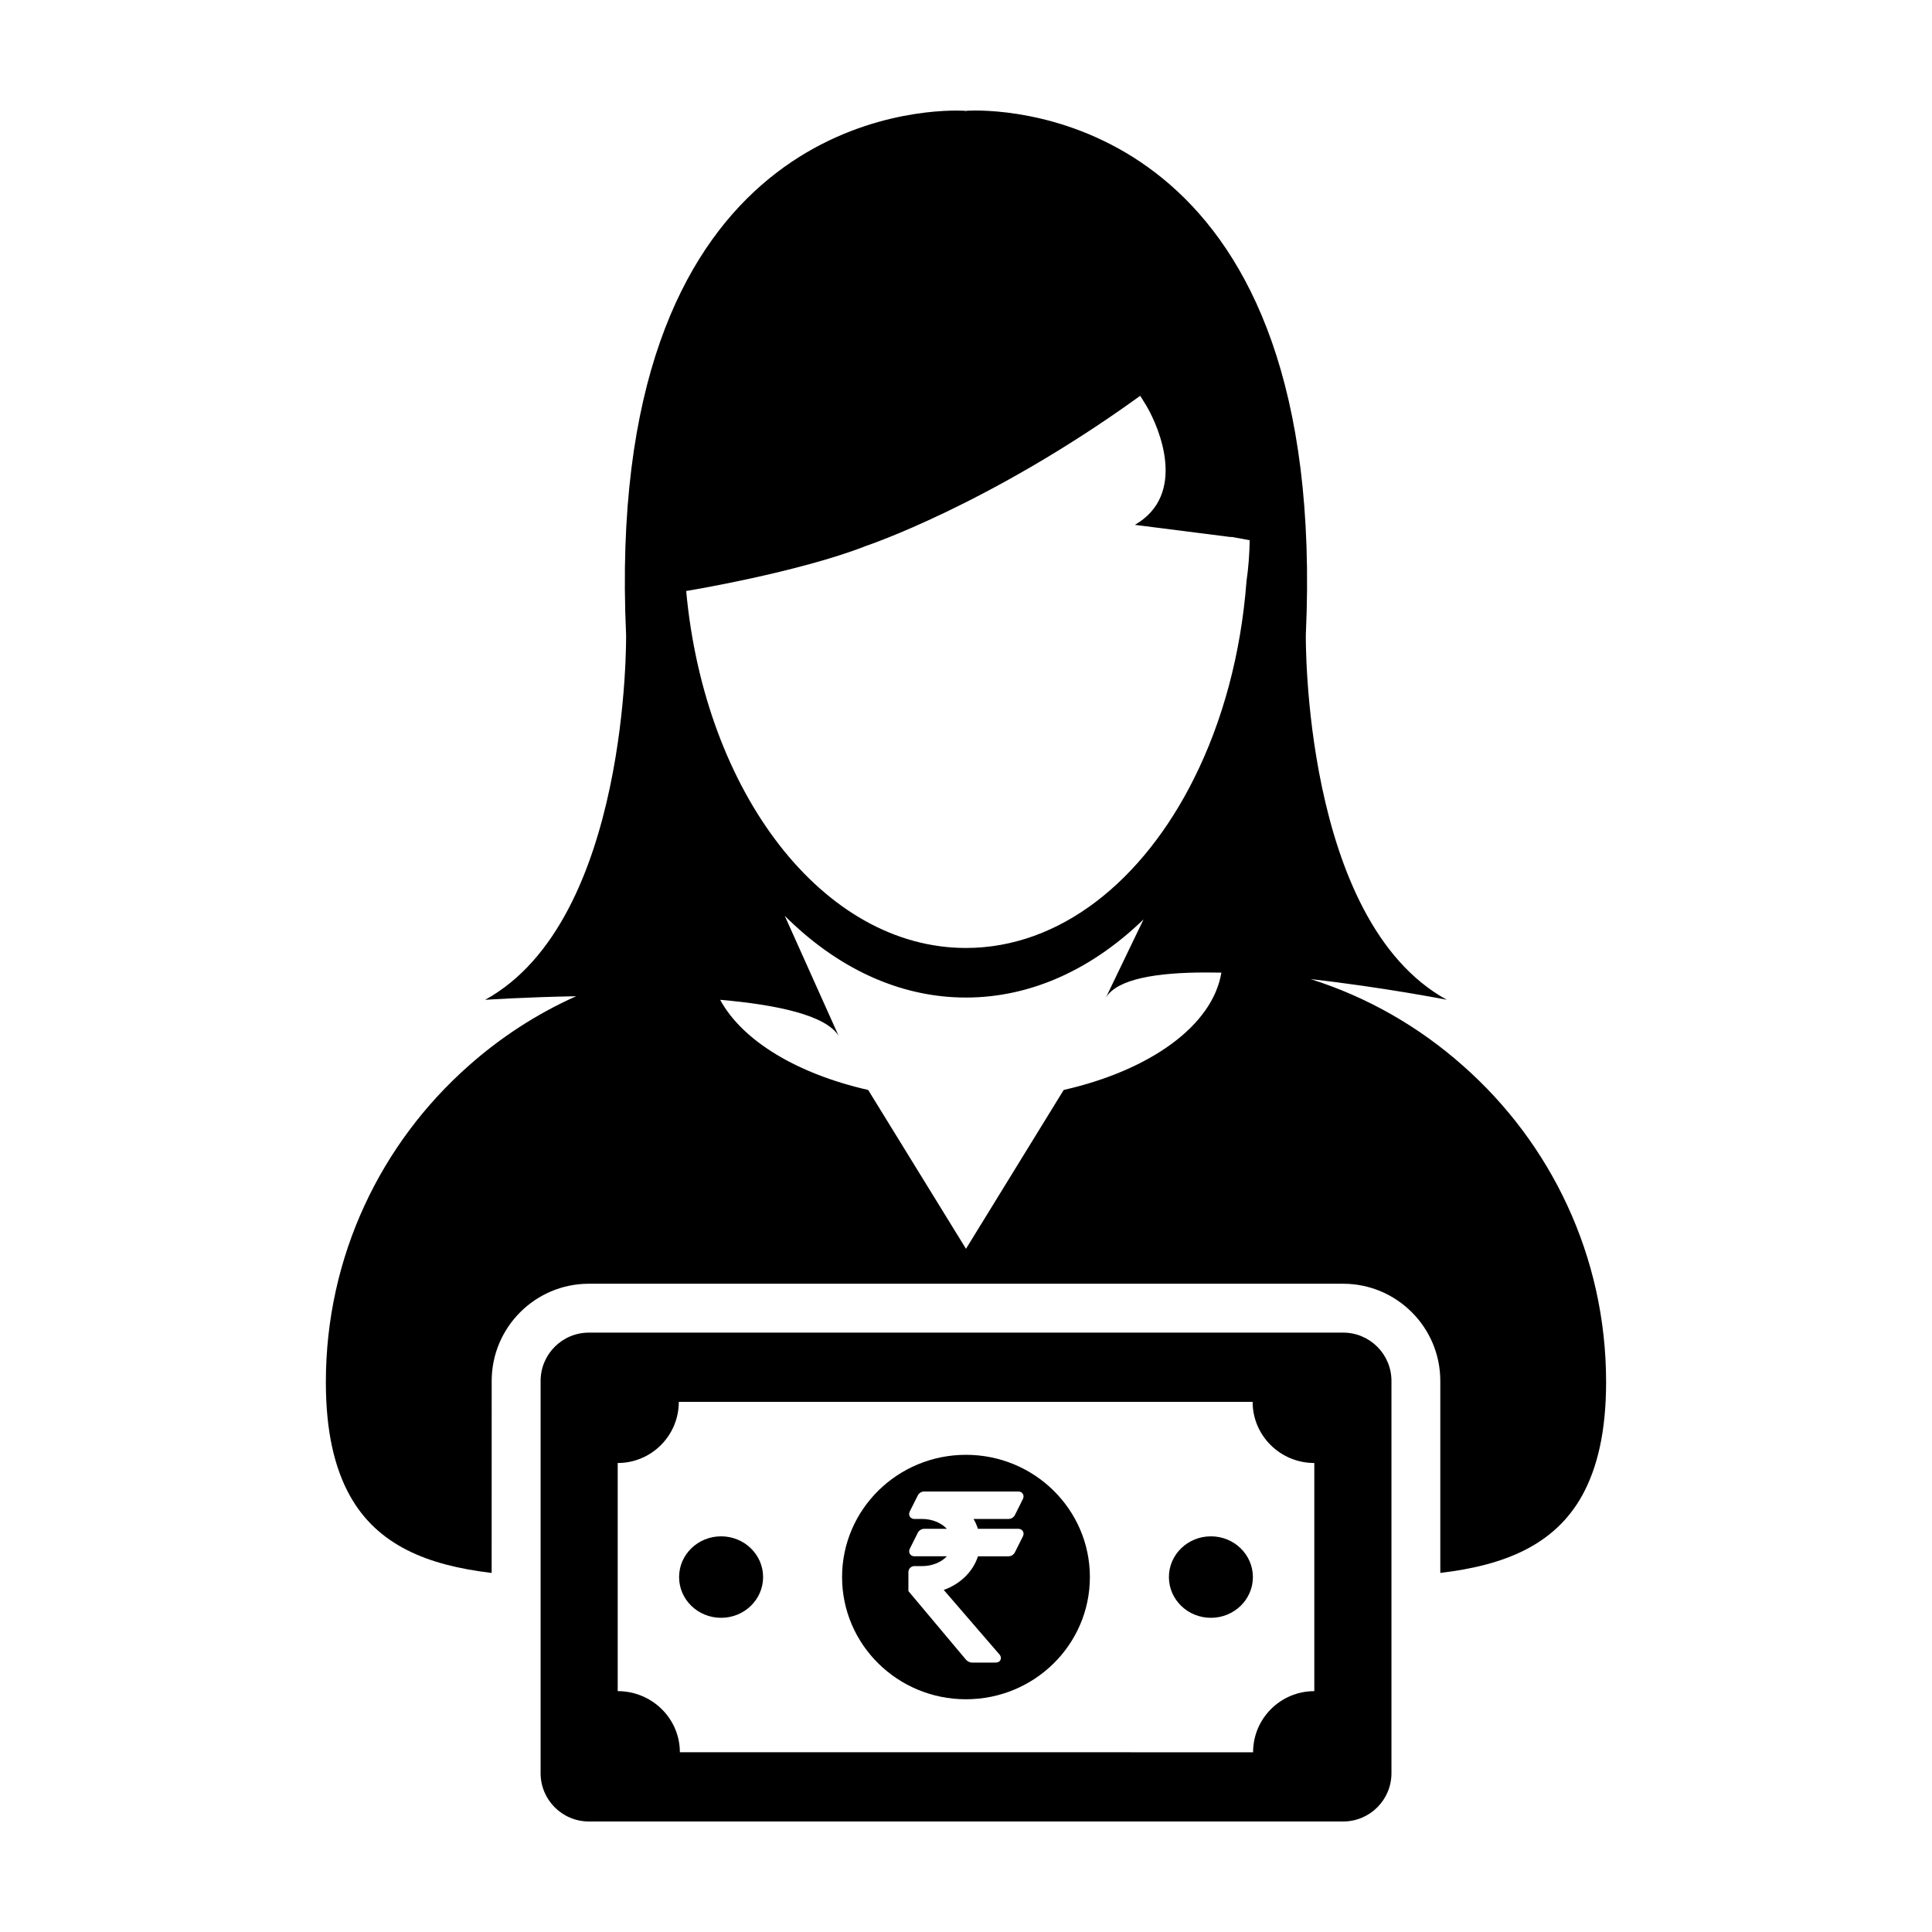
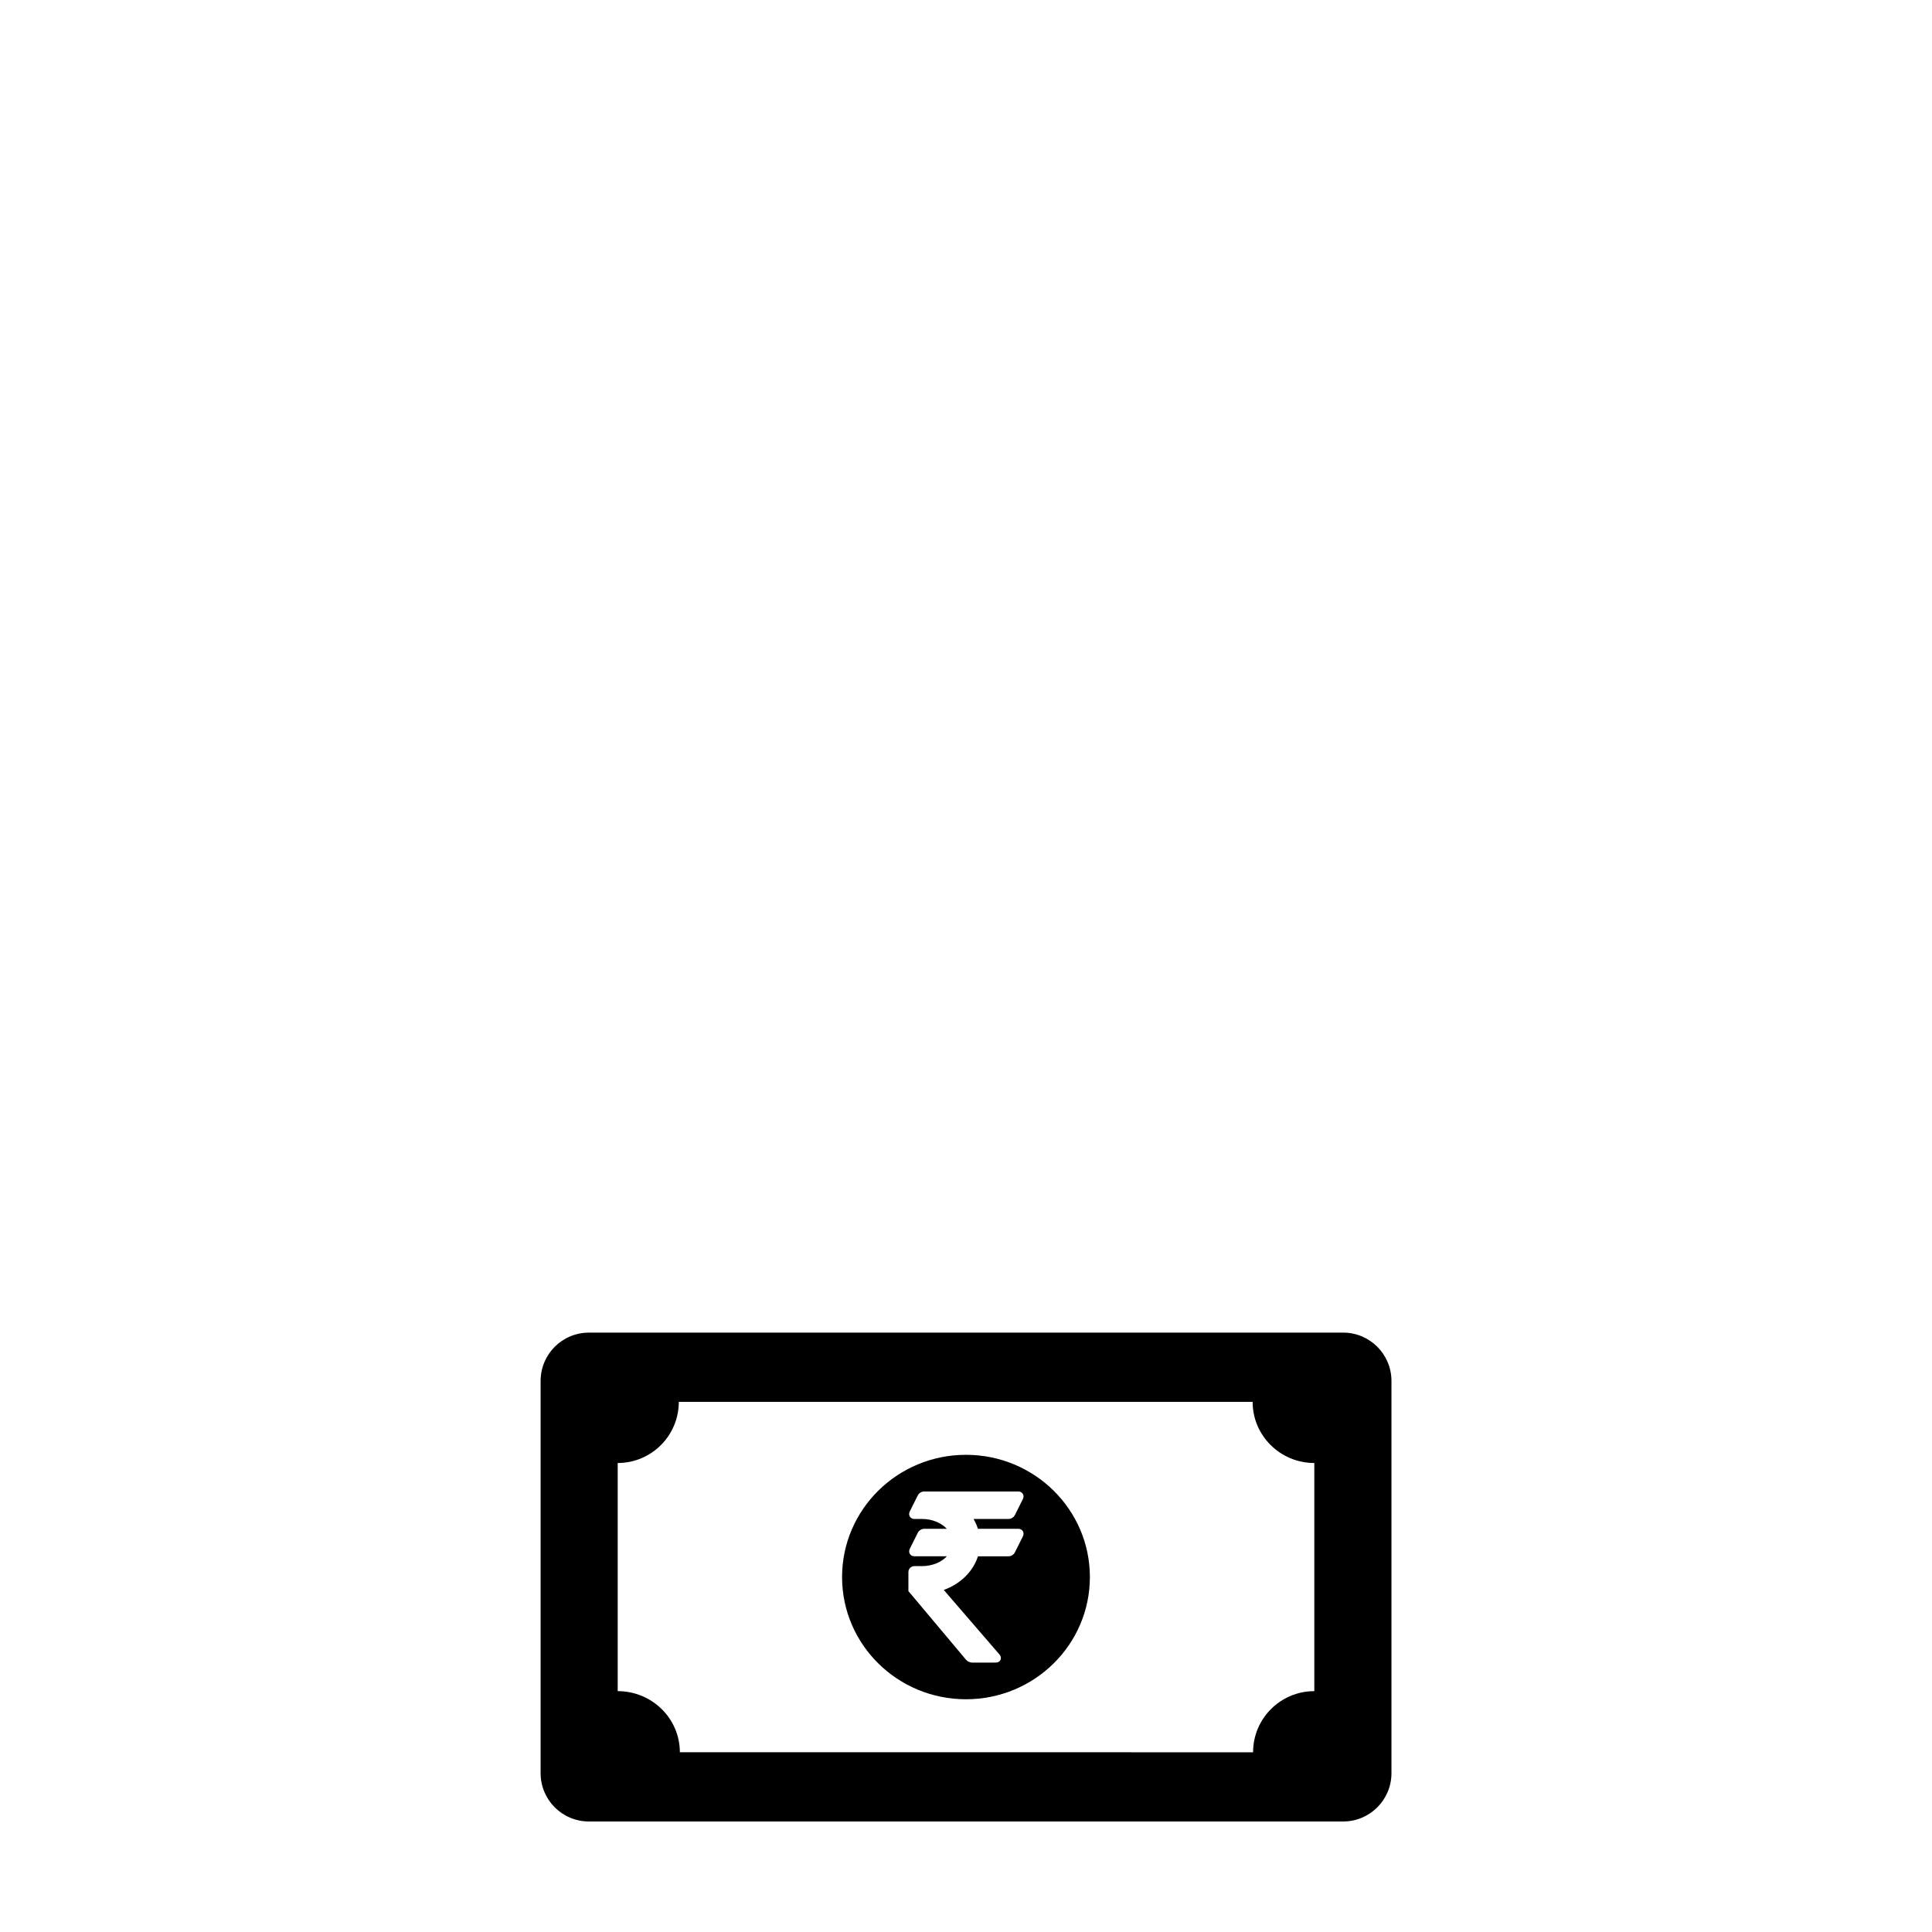
<svg xmlns="http://www.w3.org/2000/svg" fill="#000000" width="800px" height="800px" version="1.1" viewBox="144 144 512 512">
  <g>
-     <path d="m531.75 426.47c-11.582-10.293-25.293-18.223-40.41-22.992 19.215 2.16 36.066 5.465 36.066 5.465-38.34-21.07-37.348-96.723-37.348-96.723 6.062-132.65-72.617-138.93-87.57-138.93-1.57 0-2.445 0.074-2.445 0.074l-0.055 0.227-0.074-0.215s-0.875-0.074-2.434-0.074c-14.957 0-93.633 6.273-87.559 138.93 0 0 0.984 75.668-37.359 96.73 0 0 10.324-0.699 24.121-0.953-10.473 4.684-20.059 10.941-28.527 18.461-23.18 20.504-37.801 50.422-37.801 83.809 0 13.008 2.281 22.711 6.352 30.062 7.285 13.125 20.484 18.488 37.586 20.504l0.008-50.879c0-14.207 11.551-25.762 25.75-25.762h199.89c14.203 0 25.754 11.551 25.754 25.762v50.875c17.086-2.023 30.289-7.391 37.59-20.504 4.055-7.352 6.348-17.055 6.348-30.062 0-33.391-14.668-63.305-37.879-83.801zm-105.86 6.379-25.895 42.094-25.922-42.094c-18.812-4.273-33.355-13.047-39.227-23.891 15.199 1.32 28.051 4.109 31.402 9.562l-14.281-31.82c13.684 13.664 30.203 21.66 48.02 21.66 17.398 0 33.574-7.644 47.062-20.715l-9.969 20.715c3.039-4.988 13.613-6.644 26.527-6.644 1.324 0 2.691 0.012 4.07 0.039-2.336 14.09-18.926 25.902-41.789 31.094zm48.449-134.87c-1.465 19.391-6.383 37.25-13.871 52.246-13.586 27.277-35.609 44.996-60.477 44.996-37.906 0-69.234-41.188-74.145-94.602-0.012 0.02 29.918-4.938 47.797-11.996 0 0 32.379-10.809 71.926-39.301 0.195-0.141 0.398-0.273 0.578-0.43 0 0 0.711 1.027 1.734 2.766 3.426 5.879 10.762 23.41-3.129 31.434l25.316 3.219h0.473l4.641 0.855c-0.066 3.672-0.32 7.277-0.844 10.812z" />
    <path d="m499.94 497.16h-199.88c-7.062 0-12.793 5.727-12.793 12.801v103.95c0 7.074 5.727 12.801 12.793 12.801h199.89c7.07 0 12.801-5.727 12.801-12.801v-103.95c0-7.074-5.734-12.805-12.805-12.805zm-7.633 95.012c-8.961 0-16.227 7.25-16.227 16.199l-151.91-0.004c0-8.941-7.379-16.199-16.473-16.199v-60.457c8.938 0 16.191-7.25 16.191-16.199h152.07c0 8.941 7.316 16.199 16.348 16.199z" />
    <path d="m399.99 529.54c-18.133 0-32.832 14.504-32.832 32.395s14.699 32.387 32.832 32.387c18.137 0 32.84-14.496 32.84-32.387s-14.703-32.395-32.84-32.395zm3.164 19.609h10.723c0.508 0 0.945 0.238 1.188 0.629 0.238 0.395 0.25 0.898 0.031 1.34l-2.141 4.273c-0.309 0.621-0.988 1.043-1.676 1.043h-8.113c-1.285 4.047-4.656 7.34-9.059 8.918l14.793 17.141c0.352 0.414 0.449 0.938 0.246 1.387-0.207 0.453-0.664 0.719-1.215 0.719l-3.141 0.012h-3.148c-0.586 0-1.266-0.316-1.648-0.777l-15.008-17.879-0.25-0.289v-5.066c0-0.855 0.707-1.566 1.566-1.566h2.09c2.609 0 5.039-0.992 6.535-2.602h-8.621c-0.5 0-0.938-0.238-1.18-0.629-0.242-0.395-0.258-0.898-0.035-1.34l2.141-4.281c0.309-0.598 0.992-1.031 1.676-1.031h6.016c-1.496-1.602-3.926-2.609-6.535-2.609h-2.09c-0.5 0-0.938-0.238-1.18-0.629-0.242-0.395-0.258-0.898-0.035-1.34l2.141-4.273c0.309-0.621 0.992-1.043 1.676-1.043h24.973c0.508 0 0.945 0.238 1.188 0.629 0.238 0.395 0.25 0.898 0.031 1.34l-2.141 4.281c-0.309 0.609-0.988 1.031-1.676 1.031h-9.285c0.496 0.832 0.879 1.711 1.164 2.613z" />
-     <path d="m346.23 561.94c0 5.965-4.984 10.797-11.133 10.797-6.148 0-11.133-4.832-11.133-10.797 0-5.961 4.984-10.797 11.133-10.797 6.148 0 11.133 4.836 11.133 10.797" />
-     <path d="m476.03 561.94c0 5.965-4.981 10.797-11.129 10.797-6.144 0-11.129-4.832-11.129-10.797 0-5.961 4.984-10.797 11.129-10.797 6.148 0 11.129 4.836 11.129 10.797" />
  </g>
</svg>